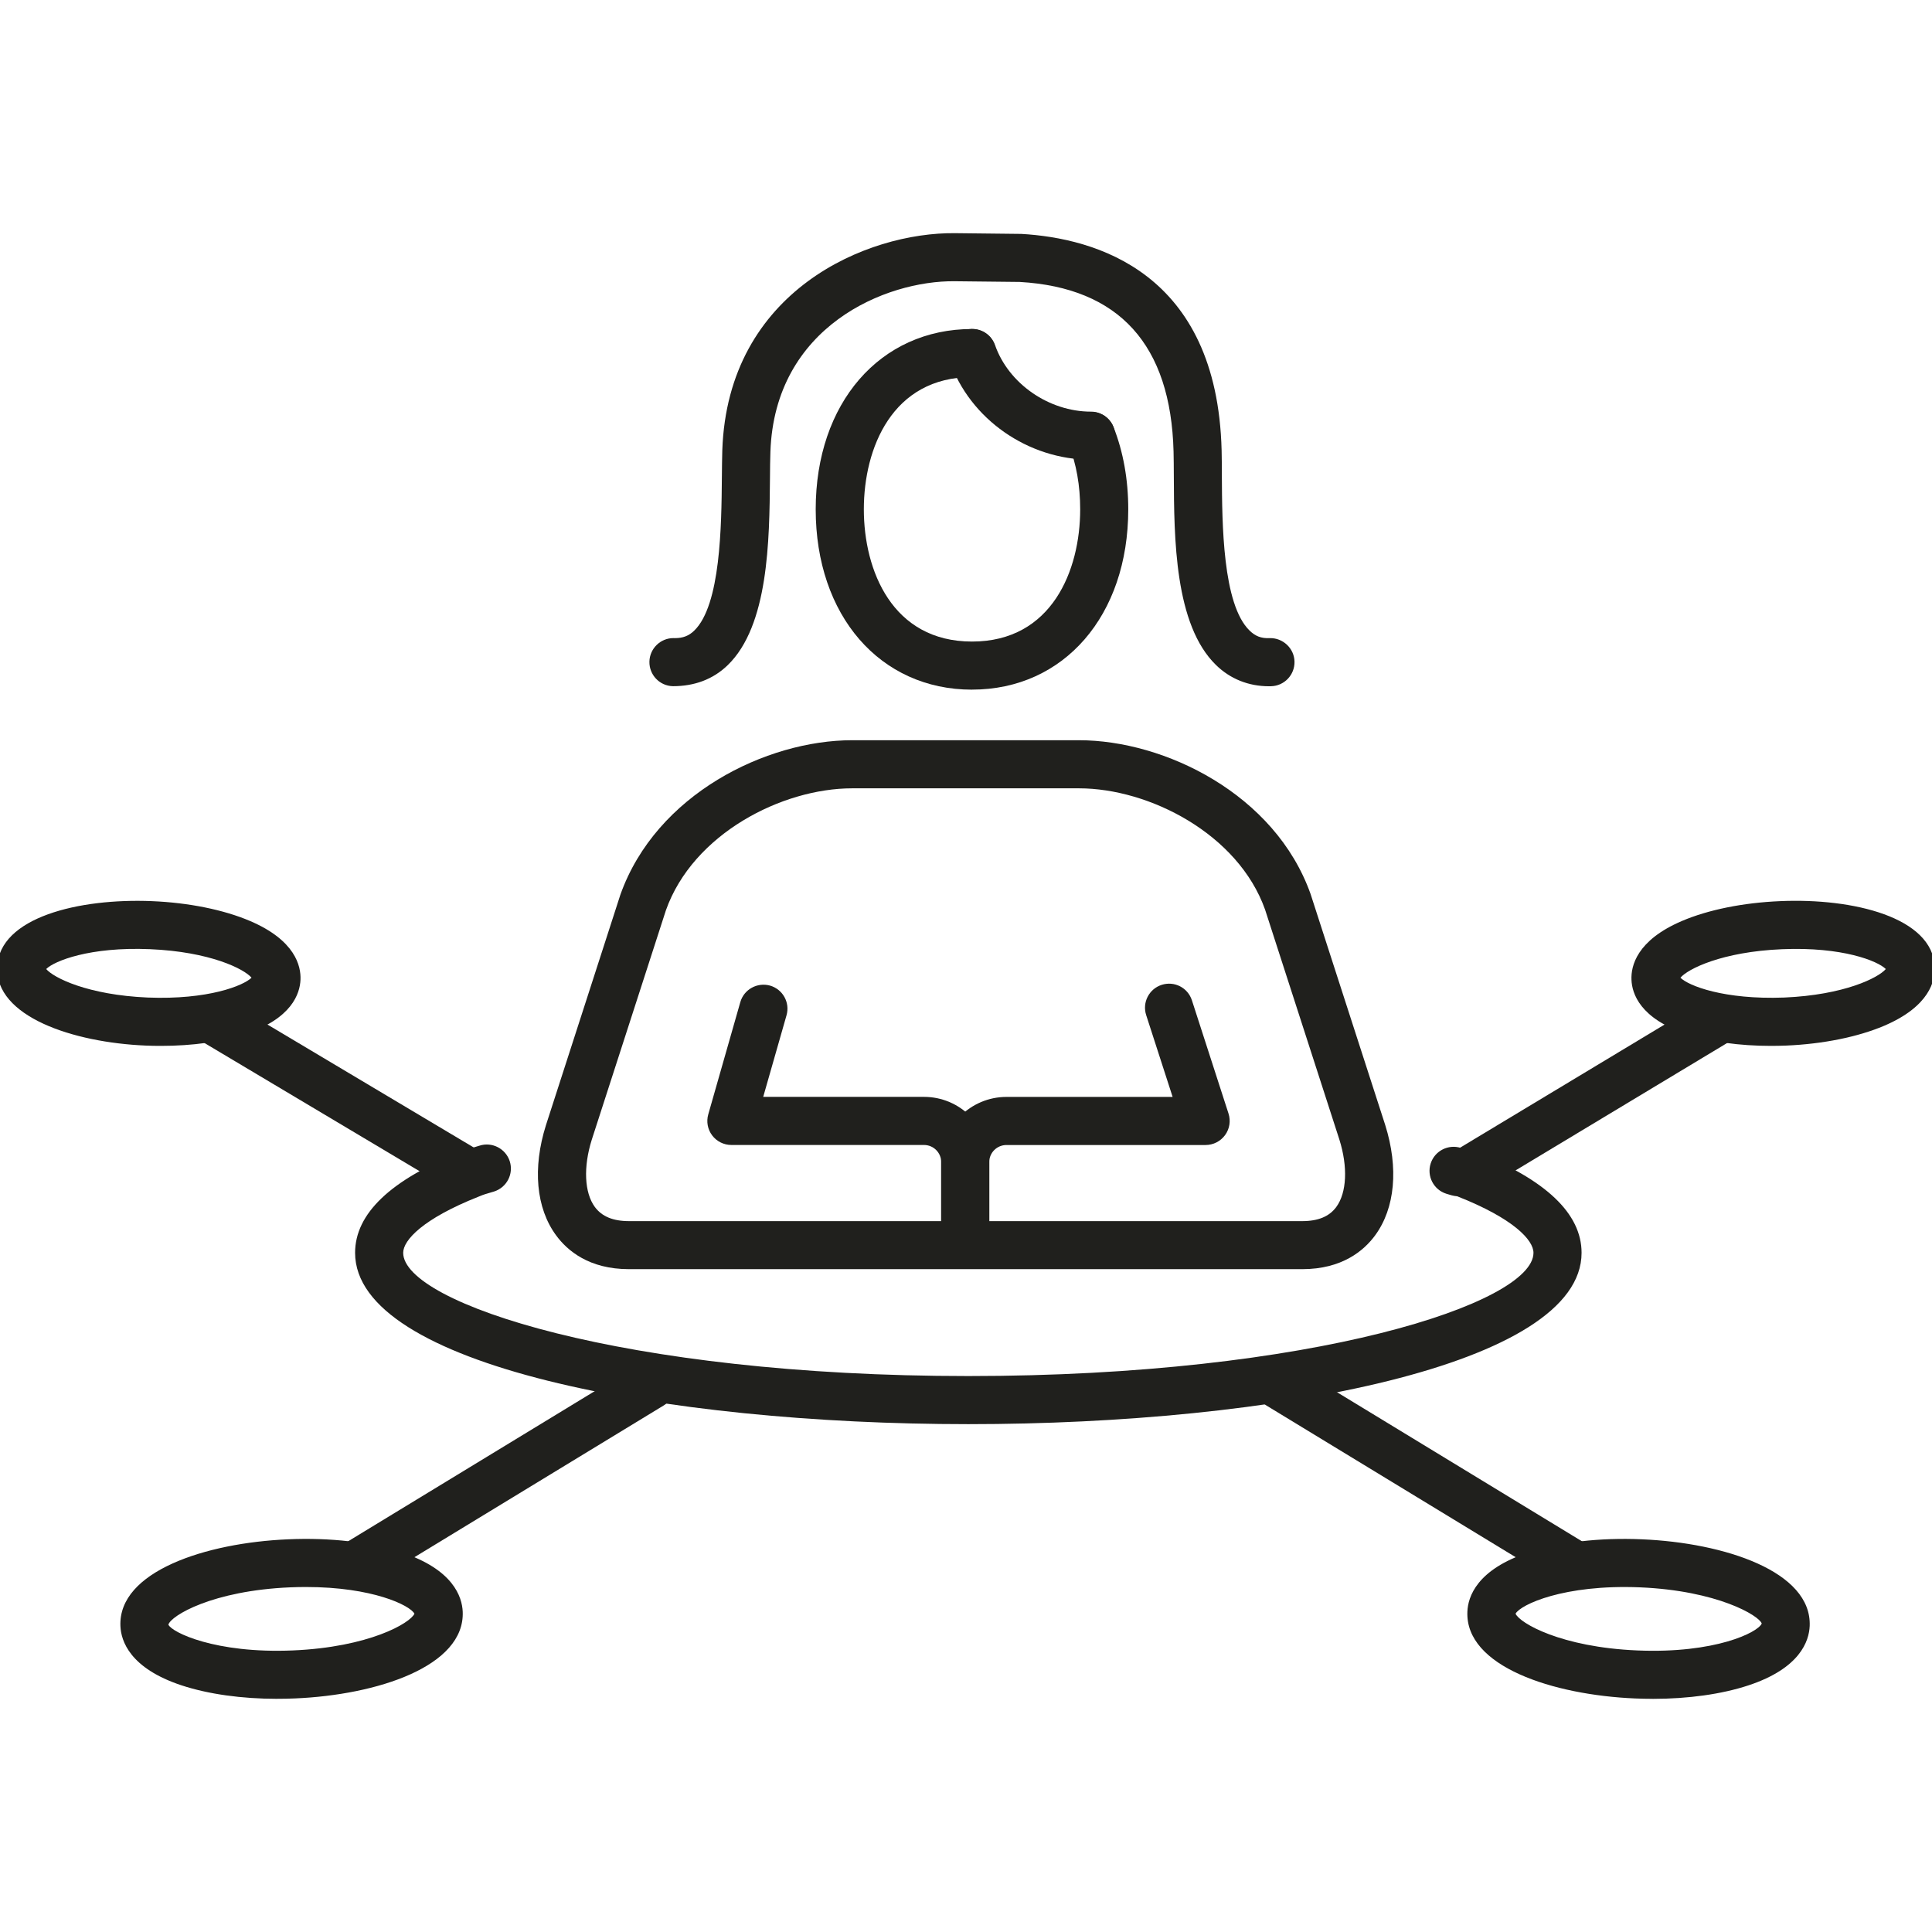
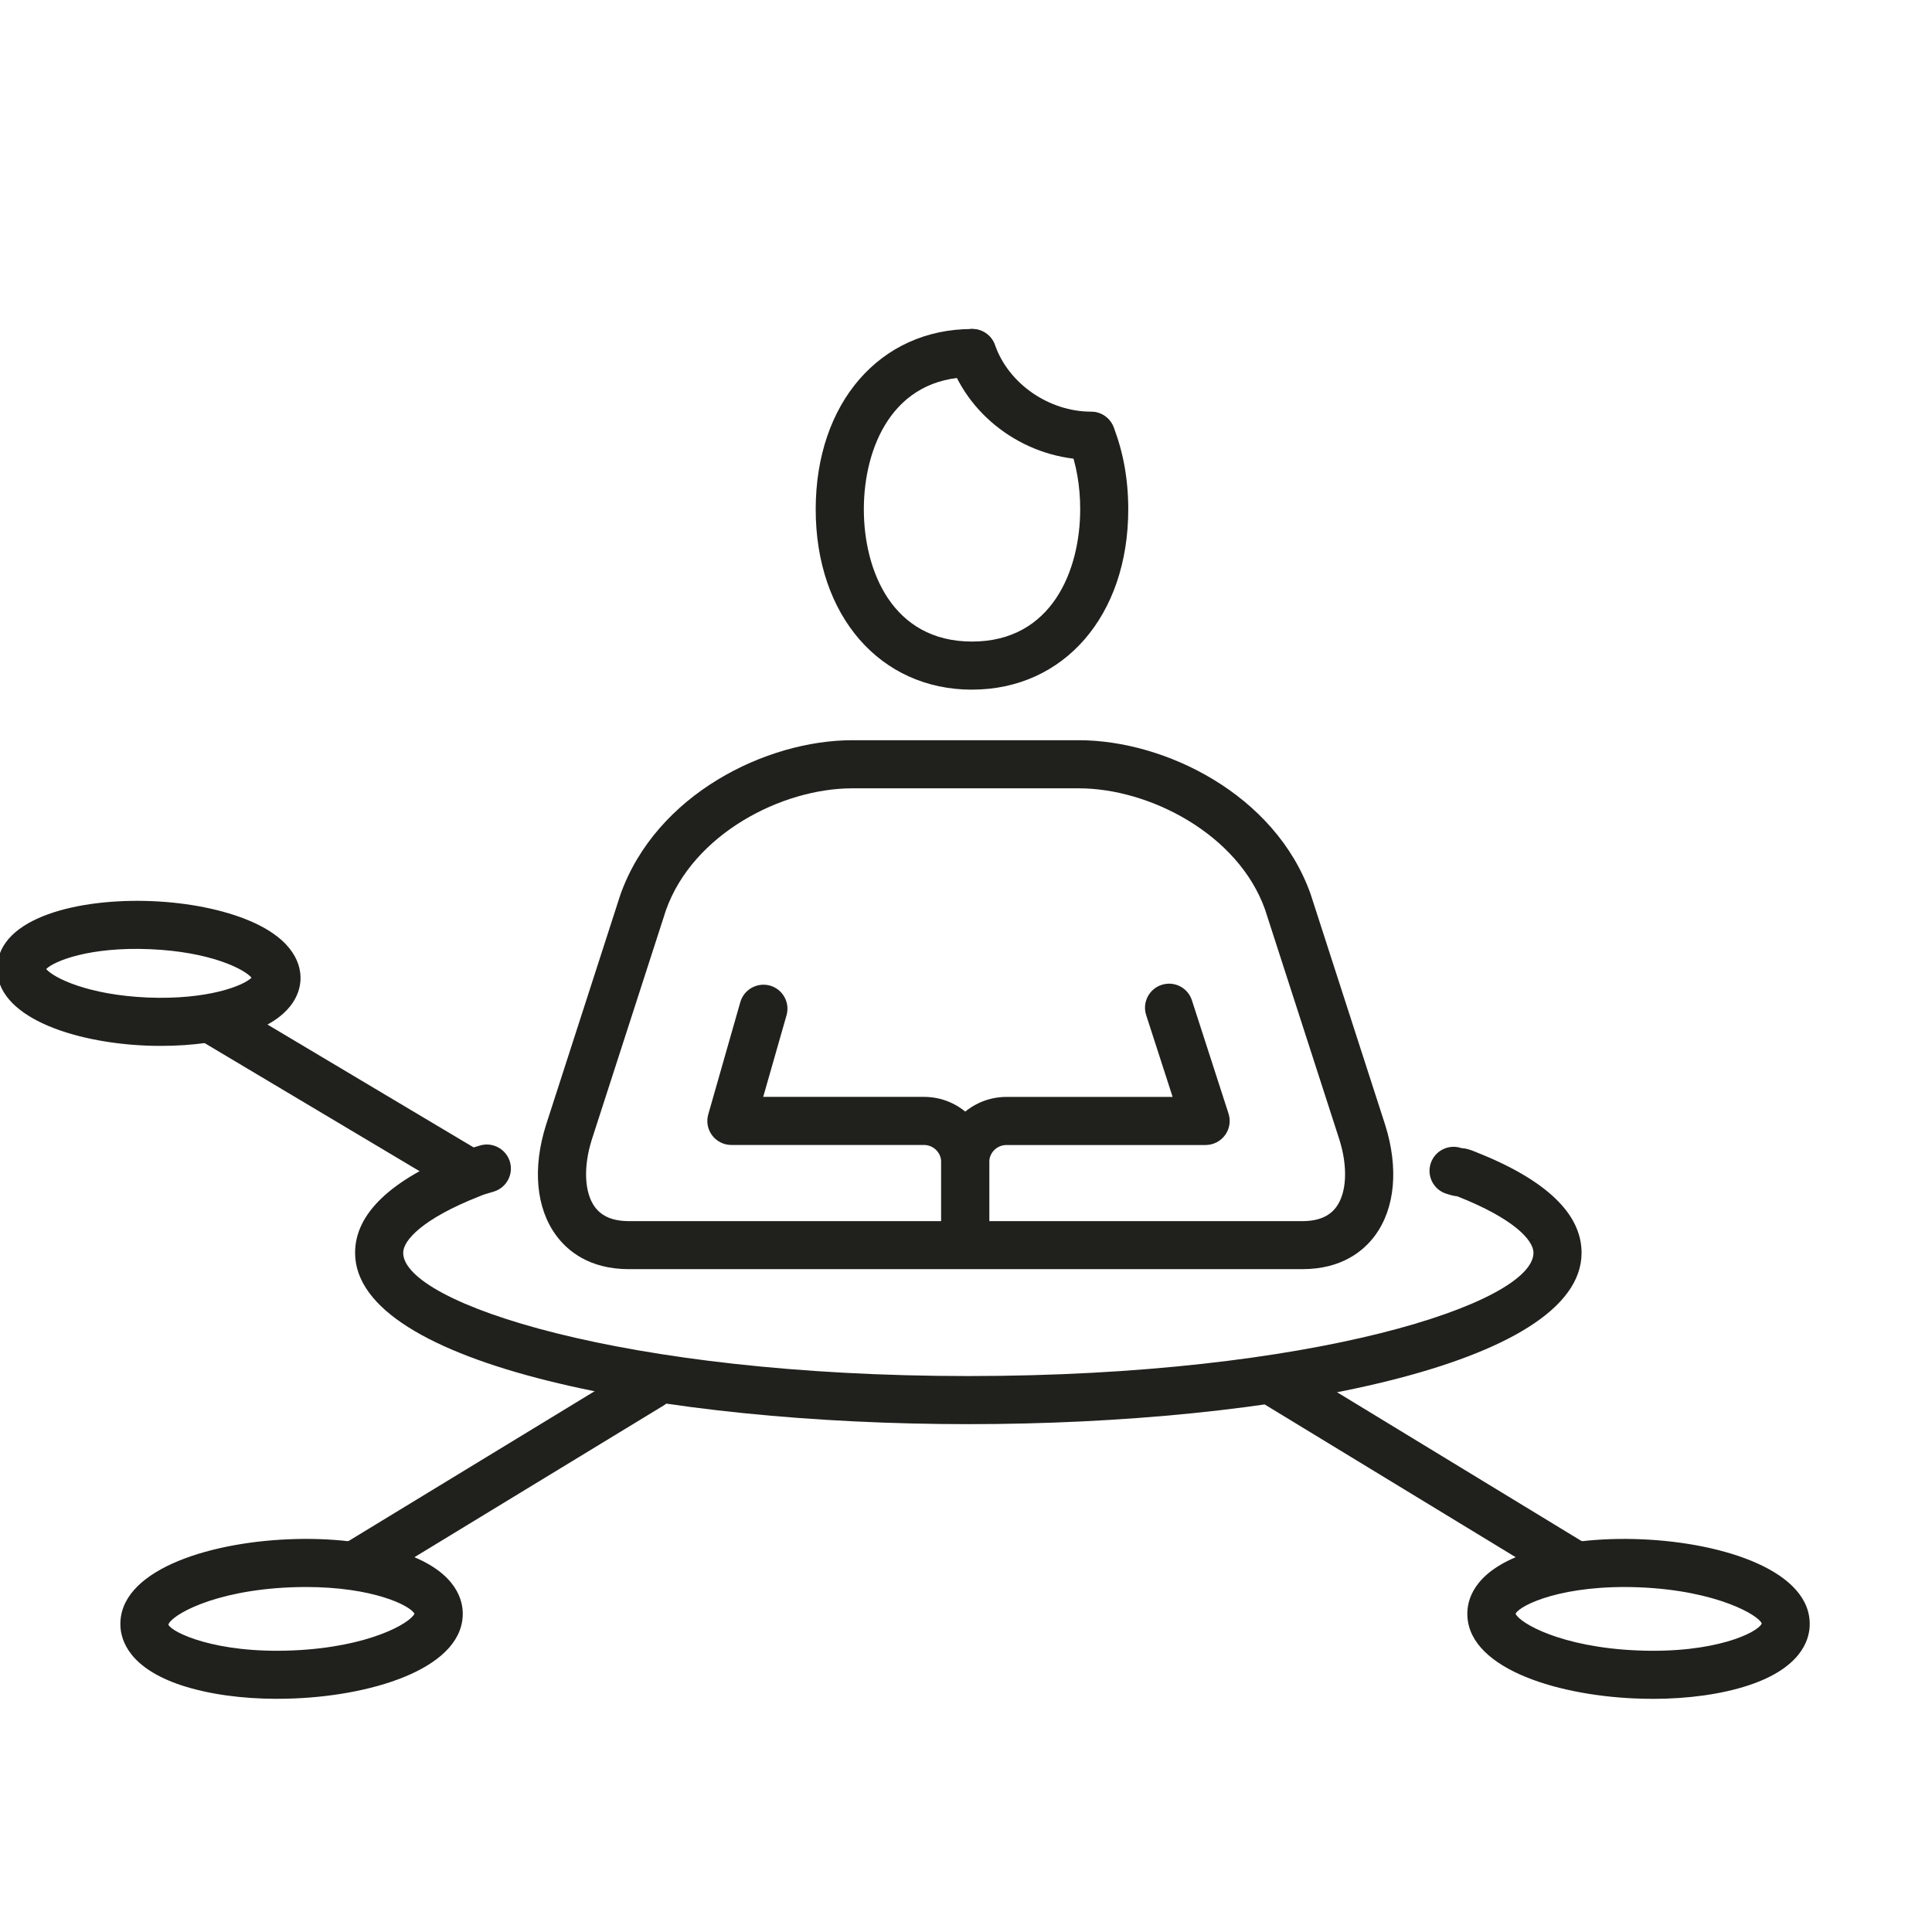
<svg xmlns="http://www.w3.org/2000/svg" width="58" height="58" viewBox="0 0 58 58" fill="none">
  <g clip-path="url(#clip0_6213_3464)">
    <g clip-path="url(#clip1_6213_3464)">
      <path d="M29.181 20.704C26.417 20.704 24.488 18.478 24.488 15.29C24.488 12.103 26.417 9.877 29.181 9.877C29.578 9.877 29.902 10.199 29.902 10.598C29.902 10.997 29.578 11.32 29.181 11.32C26.783 11.32 25.933 13.459 25.933 15.29C25.933 17.12 26.783 19.26 29.181 19.26C31.578 19.26 32.428 17.121 32.428 15.29C32.428 14.579 32.313 13.927 32.086 13.352C31.94 12.981 32.122 12.562 32.493 12.416C32.866 12.271 33.283 12.452 33.43 12.823C33.722 13.567 33.871 14.398 33.871 15.29C33.871 18.477 31.943 20.703 29.18 20.703" fill="#20201D" />
      <path d="M32.754 13.801C30.863 13.801 29.117 12.582 28.509 10.835C28.378 10.459 28.576 10.047 28.953 9.916C29.328 9.785 29.741 9.983 29.872 10.36C30.276 11.517 31.488 12.358 32.754 12.358C33.154 12.358 33.476 12.681 33.476 13.08C33.476 13.479 33.154 13.801 32.754 13.801Z" fill="#20201D" />
-       <path d="M38.096 20.602C37.484 20.602 36.935 20.383 36.507 19.966C35.26 18.754 35.247 16.164 35.239 14.274C35.237 14.01 35.237 13.769 35.231 13.559C35.15 10.349 33.595 8.635 30.611 8.464L28.66 8.443C26.591 8.42 23.256 9.795 23.128 13.565C23.12 13.796 23.117 14.065 23.115 14.36C23.098 16.224 23.075 18.779 21.845 19.97C21.404 20.397 20.844 20.6 20.201 20.6C19.803 20.591 19.488 20.261 19.496 19.862C19.505 19.469 19.828 19.156 20.218 19.156C20.233 19.157 20.248 19.156 20.264 19.157C20.503 19.157 20.681 19.088 20.841 18.932C21.636 18.163 21.658 15.774 21.671 14.346C21.674 14.039 21.677 13.757 21.684 13.515C21.848 8.721 26.028 6.969 28.675 7L30.659 7.022C32.87 7.148 36.539 8.157 36.674 13.523C36.68 13.741 36.68 13.992 36.681 14.266C36.689 15.715 36.7 18.14 37.513 18.93C37.68 19.093 37.856 19.171 38.124 19.157C38.515 19.149 38.854 19.464 38.862 19.862C38.871 20.261 38.555 20.592 38.157 20.601C38.135 20.601 38.116 20.601 38.096 20.601" fill="#20201D" />
      <path d="M29.07 42.754C19.922 42.754 10.66 40.987 10.66 37.61C10.66 36.437 11.727 35.419 13.829 34.585C14.087 34.483 14.093 34.483 14.172 34.461C14.207 34.451 14.263 34.435 14.397 34.393C14.773 34.272 15.181 34.483 15.303 34.861C15.425 35.242 15.214 35.647 14.835 35.769C14.674 35.819 14.605 35.839 14.561 35.851C14.511 35.866 14.475 35.881 14.361 35.927C12.697 36.587 12.104 37.23 12.104 37.61C12.104 39.118 18.715 41.31 29.071 41.31C39.427 41.31 46.036 39.118 46.036 37.61C46.036 37.227 45.437 36.58 43.753 35.916L43.748 35.914C43.627 35.904 43.516 35.867 43.417 35.836C43.036 35.714 42.828 35.307 42.95 34.928C43.073 34.548 43.48 34.342 43.858 34.462L43.885 34.469C44.035 34.476 44.167 34.528 44.283 34.575C46.404 35.41 47.48 36.432 47.48 37.61C47.48 40.988 38.218 42.754 29.071 42.754" fill="#20201D" />
      <path d="M10.657 47.712C10.412 47.712 10.175 47.589 10.039 47.366C9.832 47.025 9.939 46.581 10.281 46.374L19.172 40.961C19.513 40.753 19.957 40.861 20.166 41.202C20.373 41.542 20.264 41.986 19.924 42.193L11.031 47.607C10.913 47.678 10.783 47.712 10.657 47.712Z" fill="#20201D" />
      <path d="M9.187 47.643C9.035 47.643 8.877 47.646 8.712 47.653C6.374 47.752 5.132 48.504 5.055 48.773C5.152 49 6.456 49.646 8.791 49.547C11.08 49.45 12.317 48.727 12.442 48.444C12.306 48.191 11.179 47.643 9.187 47.643ZM8.327 51C7.256 51 6.252 50.859 5.452 50.596C3.897 50.082 3.633 49.26 3.615 48.816C3.545 47.175 6.177 46.315 8.652 46.211C9.917 46.155 11.124 46.296 12.052 46.603C13.609 47.117 13.871 47.939 13.891 48.383C13.959 50.024 11.327 50.884 8.853 50.988C8.676 50.996 8.5 50.999 8.327 50.999" fill="#20201D" />
      <path d="M47.287 47.712C47.159 47.712 47.03 47.678 46.913 47.607L38.018 42.194C37.679 41.987 37.569 41.543 37.778 41.202C37.984 40.863 38.429 40.753 38.768 40.961L47.663 46.375C48.004 46.582 48.112 47.026 47.905 47.367C47.768 47.59 47.531 47.713 47.288 47.713" fill="#20201D" />
      <path d="M45.498 48.444C45.623 48.727 46.862 49.45 49.148 49.547C51.493 49.648 52.788 49 52.888 48.738C52.81 48.504 51.567 47.752 49.23 47.653C46.94 47.56 45.648 48.173 45.498 48.444ZM49.615 51C49.442 51 49.265 50.996 49.089 50.989C46.614 50.885 43.982 50.025 44.052 48.384C44.069 47.939 44.333 47.117 45.89 46.604C46.818 46.297 48.02 46.156 49.291 46.211C51.765 46.315 54.397 47.175 54.328 48.816C54.309 49.261 54.045 50.082 52.489 50.596C51.691 50.86 50.685 51.001 49.615 51.001" fill="#20201D" />
-       <path d="M44.09 35.863C43.846 35.863 43.607 35.738 43.471 35.514C43.265 35.173 43.375 34.729 43.717 34.524L51.245 29.991C51.586 29.784 52.03 29.896 52.236 30.238C52.441 30.579 52.332 31.023 51.989 31.228L44.462 35.76C44.346 35.831 44.217 35.864 44.09 35.864" fill="#20201D" />
-       <path d="M50.448 29.352C50.688 29.592 51.754 30.015 53.561 29.947C55.369 29.87 56.393 29.352 56.613 29.091C56.372 28.85 55.312 28.419 53.499 28.496C51.69 28.572 50.666 29.091 50.448 29.352ZM53.162 31.398C52.224 31.398 51.339 31.276 50.638 31.043C49.233 30.581 48.993 29.824 48.978 29.413C48.96 29.003 49.134 28.228 50.494 27.648C51.284 27.311 52.33 27.1 53.438 27.053C55.636 26.956 58.02 27.539 58.083 29.028C58.1 29.439 57.927 30.213 56.565 30.794C55.775 31.13 54.729 31.342 53.621 31.389C53.468 31.395 53.314 31.398 53.162 31.398" fill="#20201D" />
      <path d="M14.075 35.923C13.95 35.923 13.822 35.891 13.706 35.822L6.001 31.23C5.658 31.026 5.546 30.583 5.751 30.24C5.955 29.896 6.397 29.785 6.74 29.989L14.445 34.581C14.788 34.786 14.9 35.228 14.695 35.571C14.561 35.798 14.321 35.923 14.075 35.923Z" fill="#20201D" />
      <path d="M1.387 29.091C1.605 29.351 2.63 29.87 4.439 29.947C6.245 30.018 7.311 29.591 7.551 29.351C7.332 29.09 6.309 28.571 4.5 28.495C2.693 28.419 1.626 28.85 1.387 29.091H1.387ZM4.836 31.398C4.685 31.398 4.531 31.396 4.377 31.389C2.186 31.297 -0.146 30.518 -0.085 29.028C-0.021 27.539 2.369 26.962 4.561 27.053C5.668 27.099 6.714 27.311 7.505 27.648C8.865 28.228 9.039 29.003 9.021 29.412C9.004 29.823 8.766 30.58 7.361 31.043C6.659 31.276 5.776 31.398 4.836 31.398Z" fill="#20201D" />
      <path d="M28.974 38.092C28.576 38.092 28.254 37.769 28.254 37.37V34.89C28.254 33.809 29.135 32.93 30.216 32.93H35.203L34.409 30.474C34.286 30.095 34.495 29.688 34.874 29.566C35.258 29.443 35.66 29.652 35.782 30.03L36.881 33.43C36.952 33.65 36.914 33.89 36.777 34.077C36.641 34.263 36.424 34.374 36.193 34.374H30.216C29.929 34.374 29.697 34.605 29.697 34.891V37.371C29.697 37.77 29.375 38.092 28.975 38.092" fill="#20201D" />
      <path d="M28.979 38.092C28.58 38.092 28.256 37.769 28.256 37.37V34.89C28.256 34.605 28.025 34.373 27.739 34.373H21.956C21.731 34.373 21.516 34.267 21.38 34.086C21.243 33.904 21.2 33.67 21.263 33.453L22.225 30.084C22.335 29.701 22.733 29.483 23.116 29.588C23.5 29.698 23.722 30.097 23.612 30.48L22.912 32.929H27.739C28.82 32.929 29.7 33.809 29.7 34.89V37.37C29.7 37.769 29.378 38.091 28.979 38.091" fill="#20201D" />
      <path d="M25.585 23.666C23.473 23.666 20.805 25.034 19.992 27.325L17.764 34.219C17.509 35.031 17.543 35.804 17.856 36.232C18.067 36.519 18.402 36.659 18.883 36.659H39.093C39.574 36.659 39.909 36.519 40.118 36.232C40.431 35.804 40.467 35.031 40.21 34.214L37.978 27.306C37.171 25.035 34.501 23.666 32.39 23.666H25.585V23.666ZM39.093 38.101H18.883C17.688 38.101 17.033 37.549 16.693 37.084C16.093 36.268 15.984 35.064 16.39 33.778L18.624 26.86C19.697 23.841 23.009 22.222 25.585 22.222H32.39C34.966 22.222 38.28 23.841 39.345 26.84L41.585 33.773C41.991 35.064 41.882 36.268 41.284 37.084C40.944 37.548 40.288 38.101 39.094 38.101" fill="#20201D" />
    </g>
  </g>
  <defs>
    <clipPath id="clip0_6213_3464">
      <rect width="58" height="58" fill="white" />
    </clipPath>
    <clipPath id="clip1_6213_3464">
      <rect width="58.171" height="44" fill="white" transform="translate(-0.086 7)" />
    </clipPath>
  </defs>
</svg>